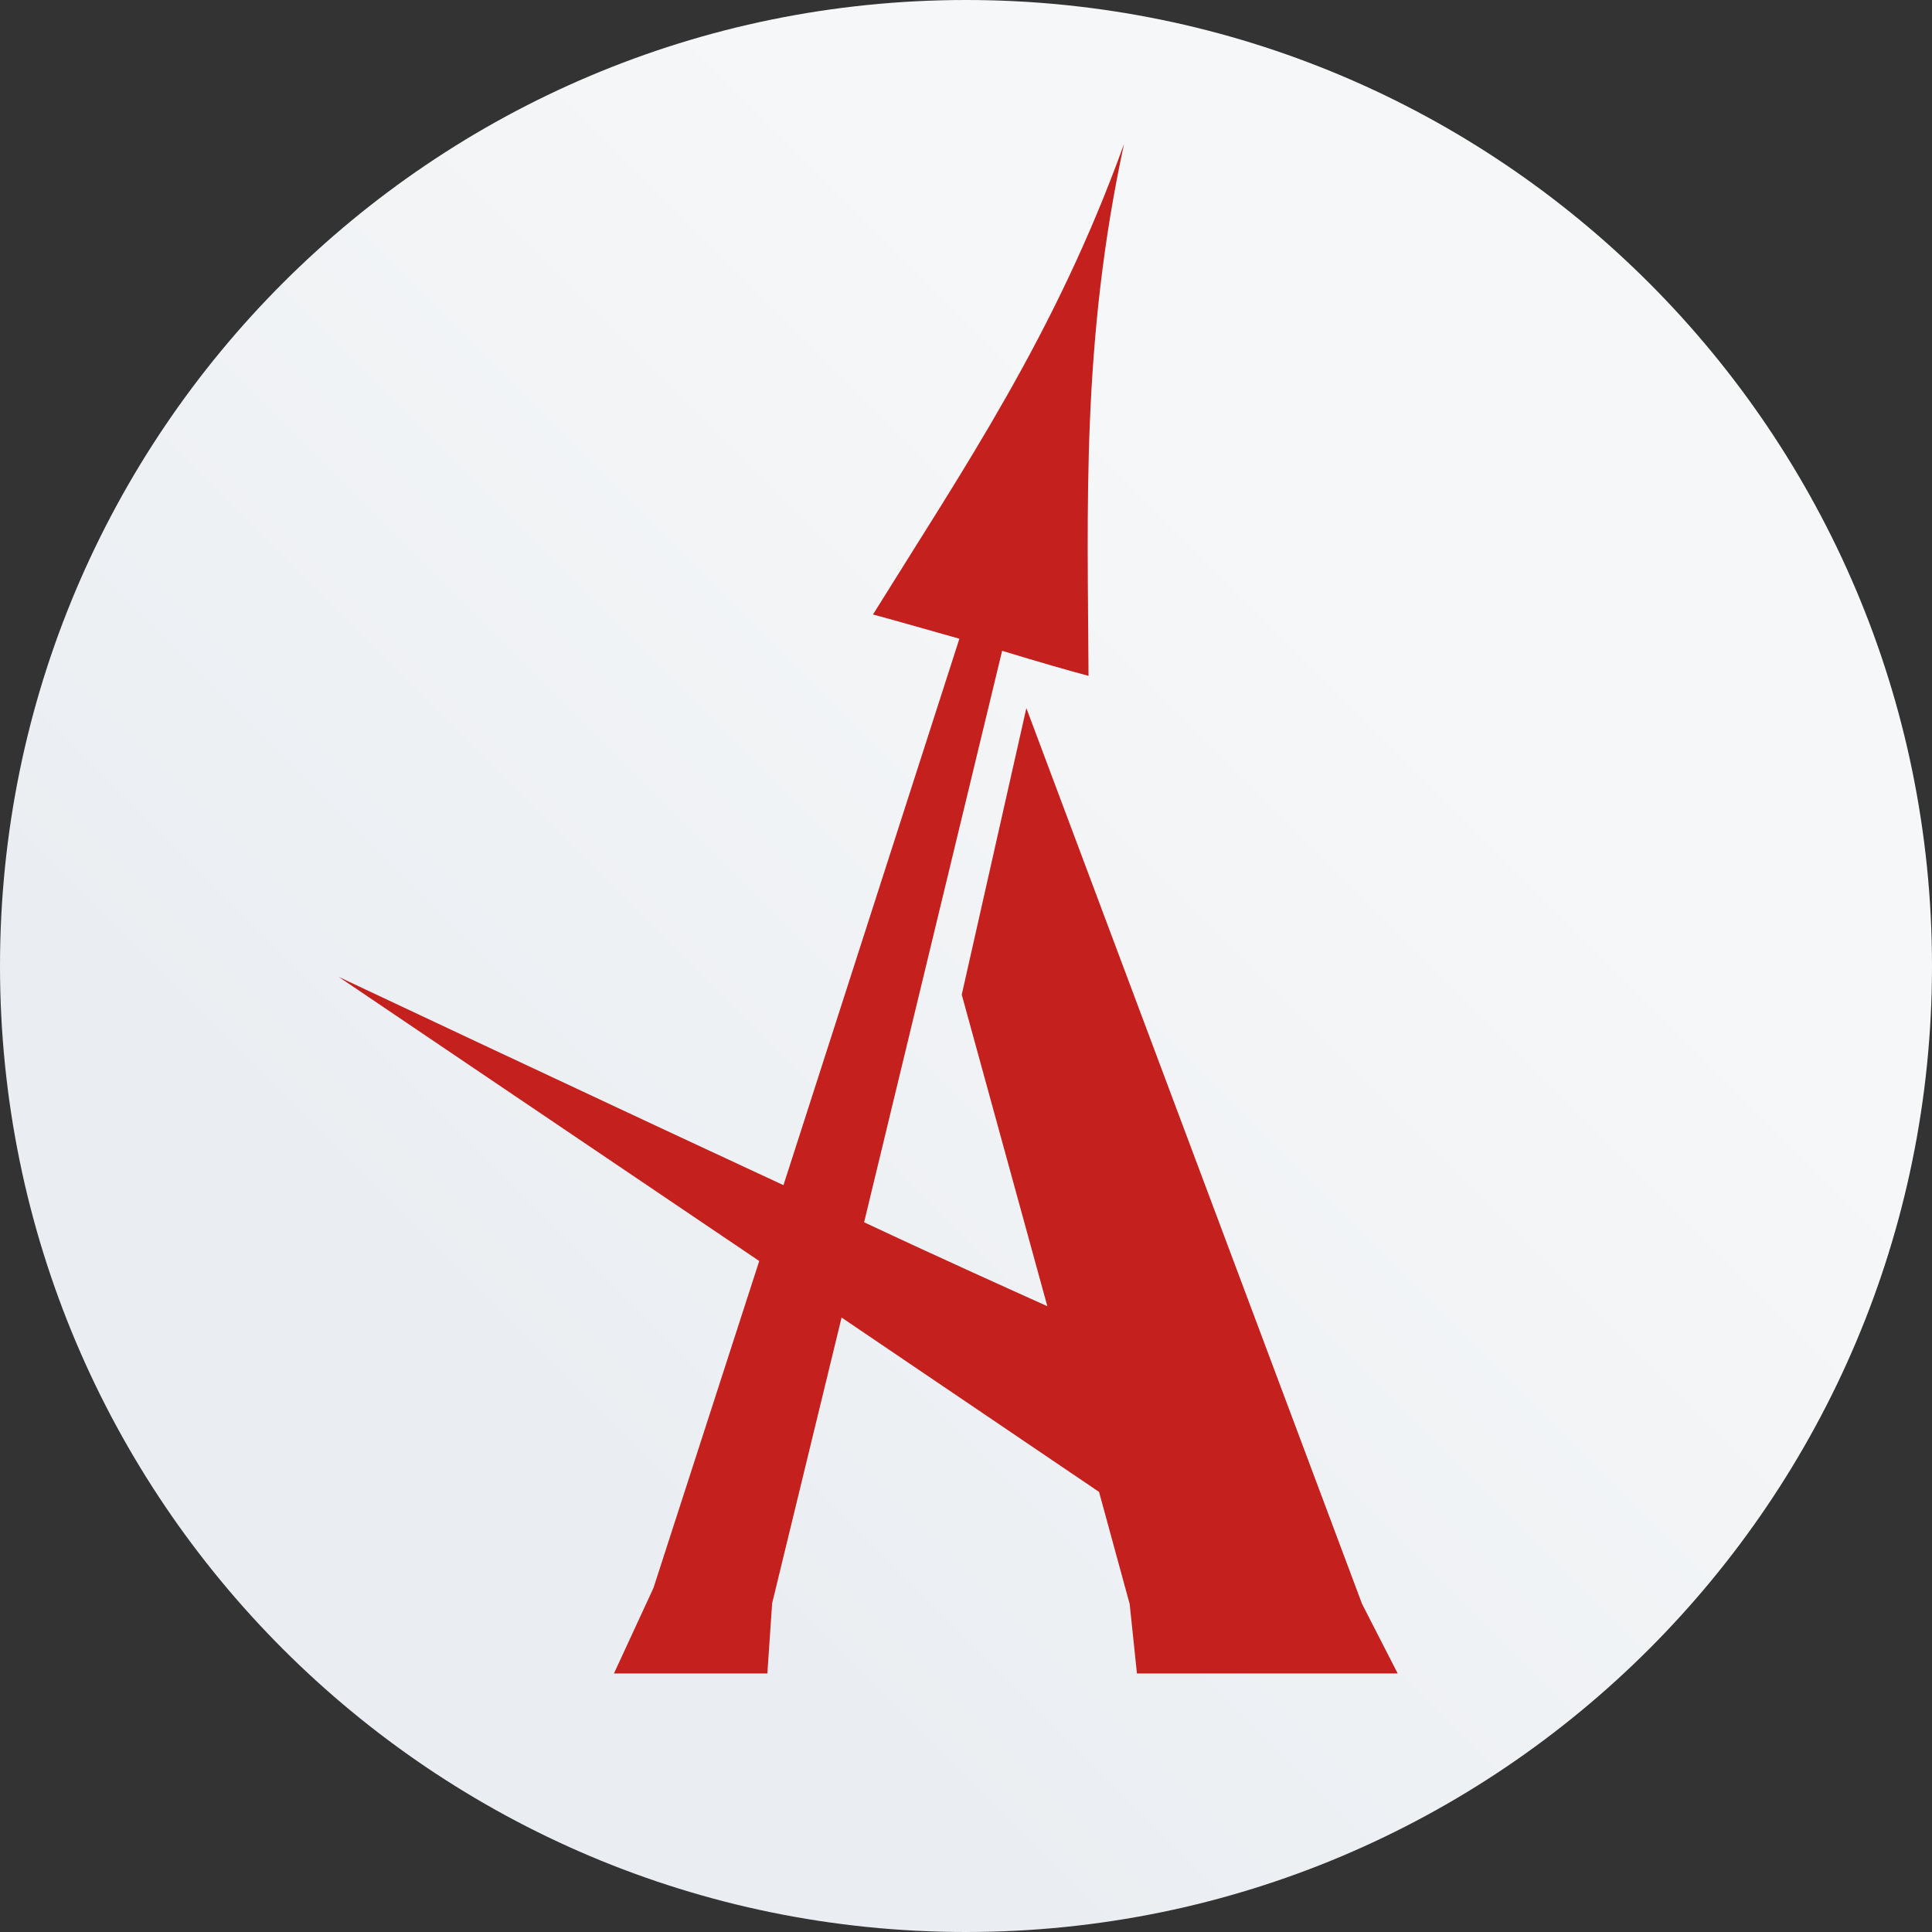
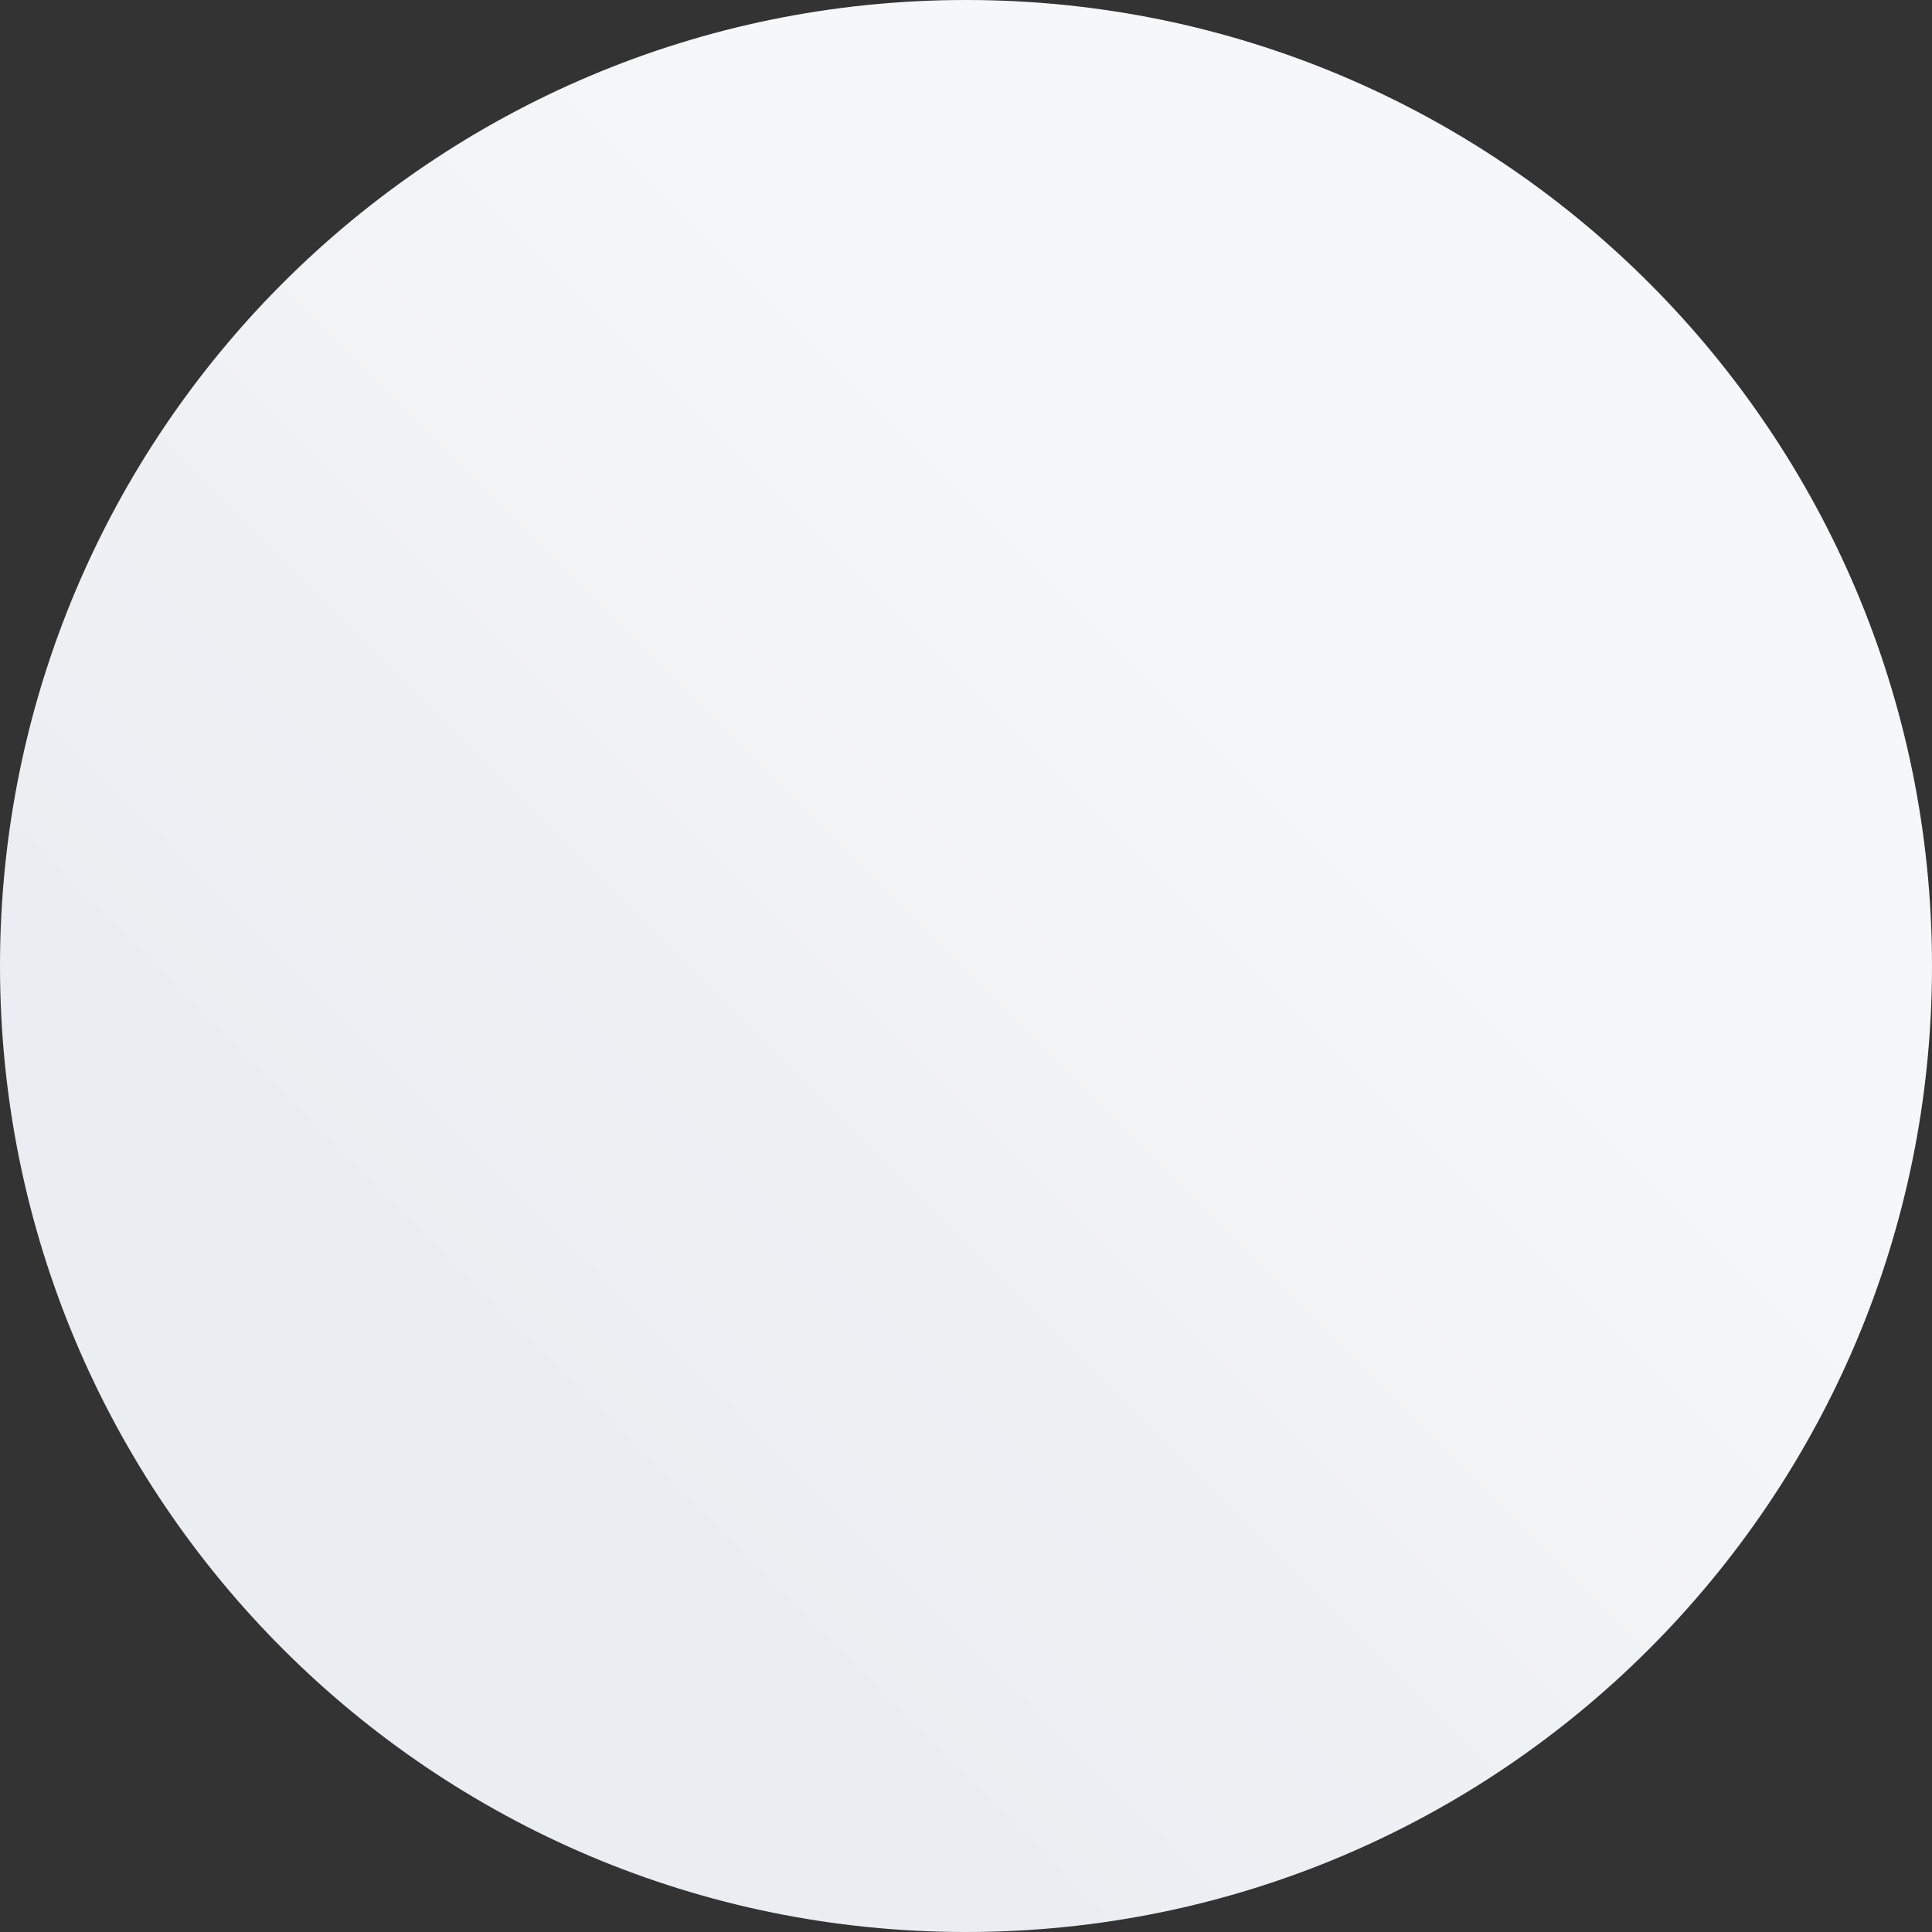
<svg xmlns="http://www.w3.org/2000/svg" width="50" height="50" viewBox="0 0 50 50" fill="none">
  <rect x="0" y="0" width="50" height="50" fill="#333333" stroke="none" />
  <path d="M25 50C38.807 50 50 38.807 50 25C50 11.193 38.807 0 25 0C11.193 0 0 11.193 0 25C0 38.807 11.193 50 25 50Z" fill="url(#paint0_linear_1_10)" />
-   <path fill-rule="evenodd" clip-rule="evenodd" d="M35.251 41.512L26.562 18.326L24.89 25.742L27.105 33.805C26.228 33.408 24.453 32.614 22.363 31.632L25.935 16.843C26.896 17.136 27.774 17.387 28.171 17.491C28.149 13.146 27.983 8.842 29.09 3.725C27.314 8.654 24.954 12.101 22.593 15.903C22.991 16.008 23.867 16.259 24.829 16.53L20.276 30.672C14.969 28.207 8.766 25.282 8.766 25.282L19.649 32.635L16.912 41.095L15.889 43.309H19.859L19.983 41.492L21.78 34.098L28.443 38.61L29.236 41.513L29.424 43.309H36.172L35.251 41.512Z" fill="#C4201E" />
  <defs>
    <linearGradient id="paint0_linear_1_10" x1="34.474" y1="15.526" x2="13.67" y2="36.329" gradientUnits="userSpaceOnUse">
      <stop stop-color="#F6F7F8" />
      <stop offset="1" stop-color="#EAEEF2" />
    </linearGradient>
  </defs>
</svg>